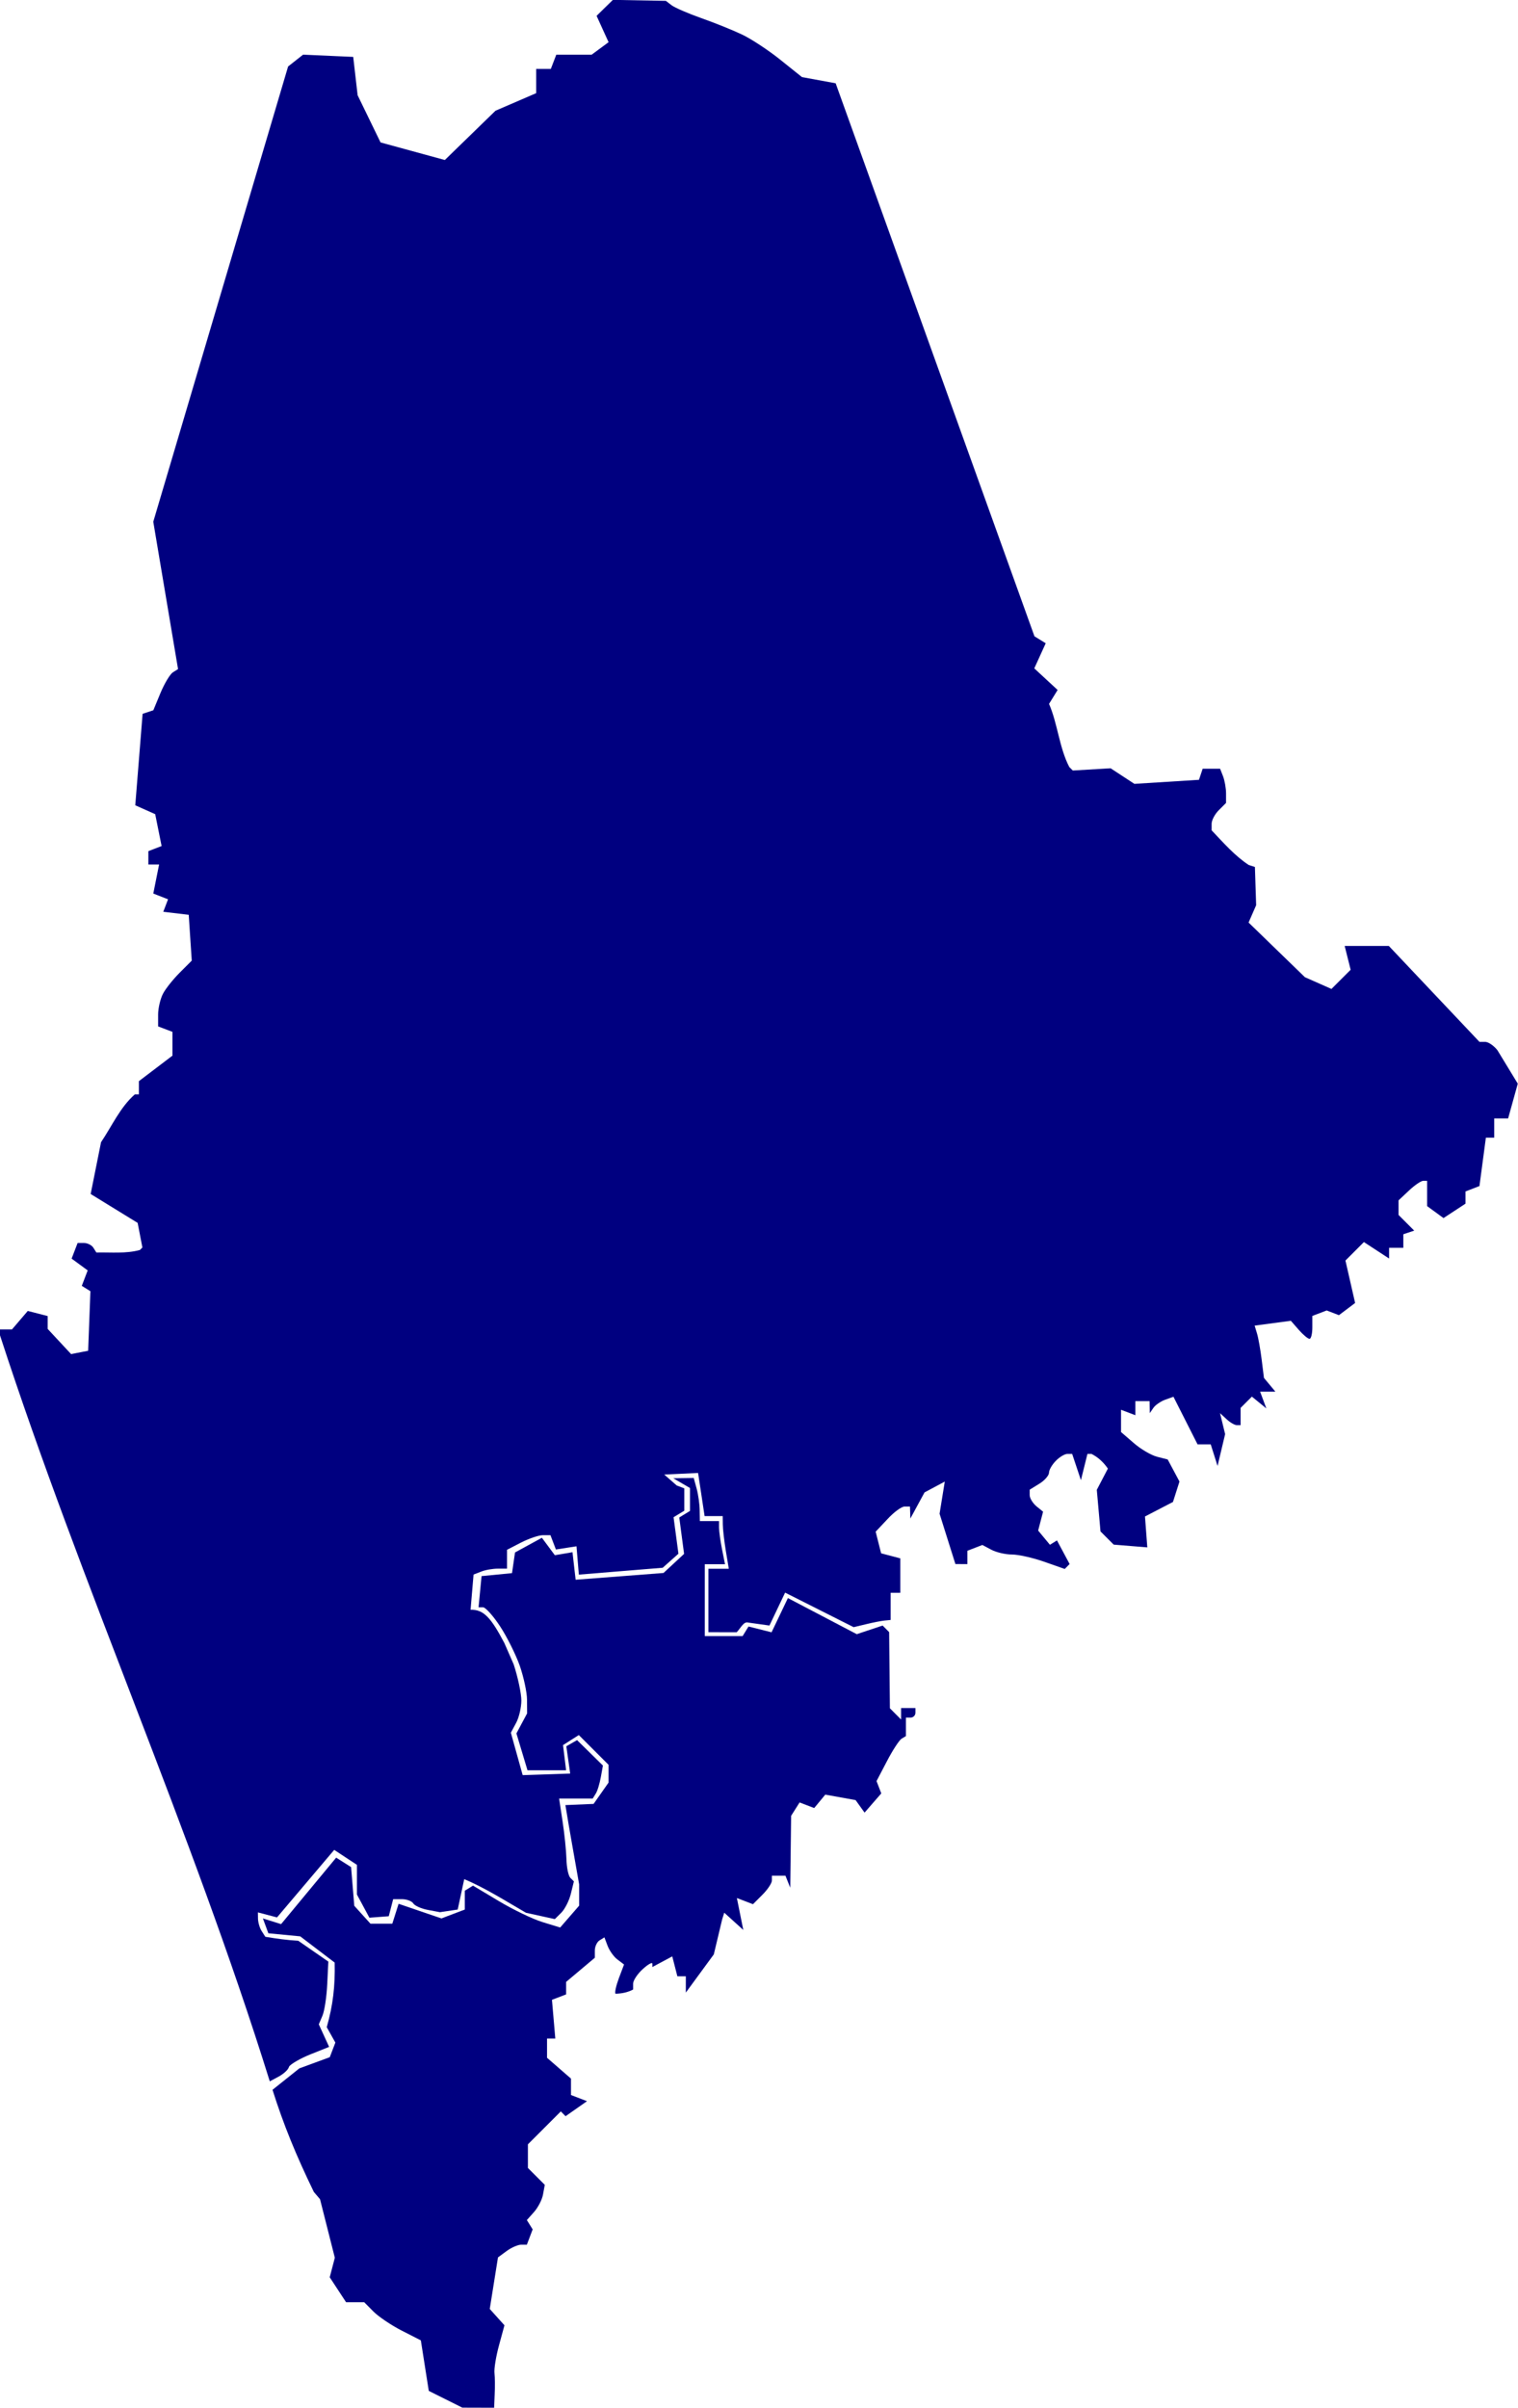
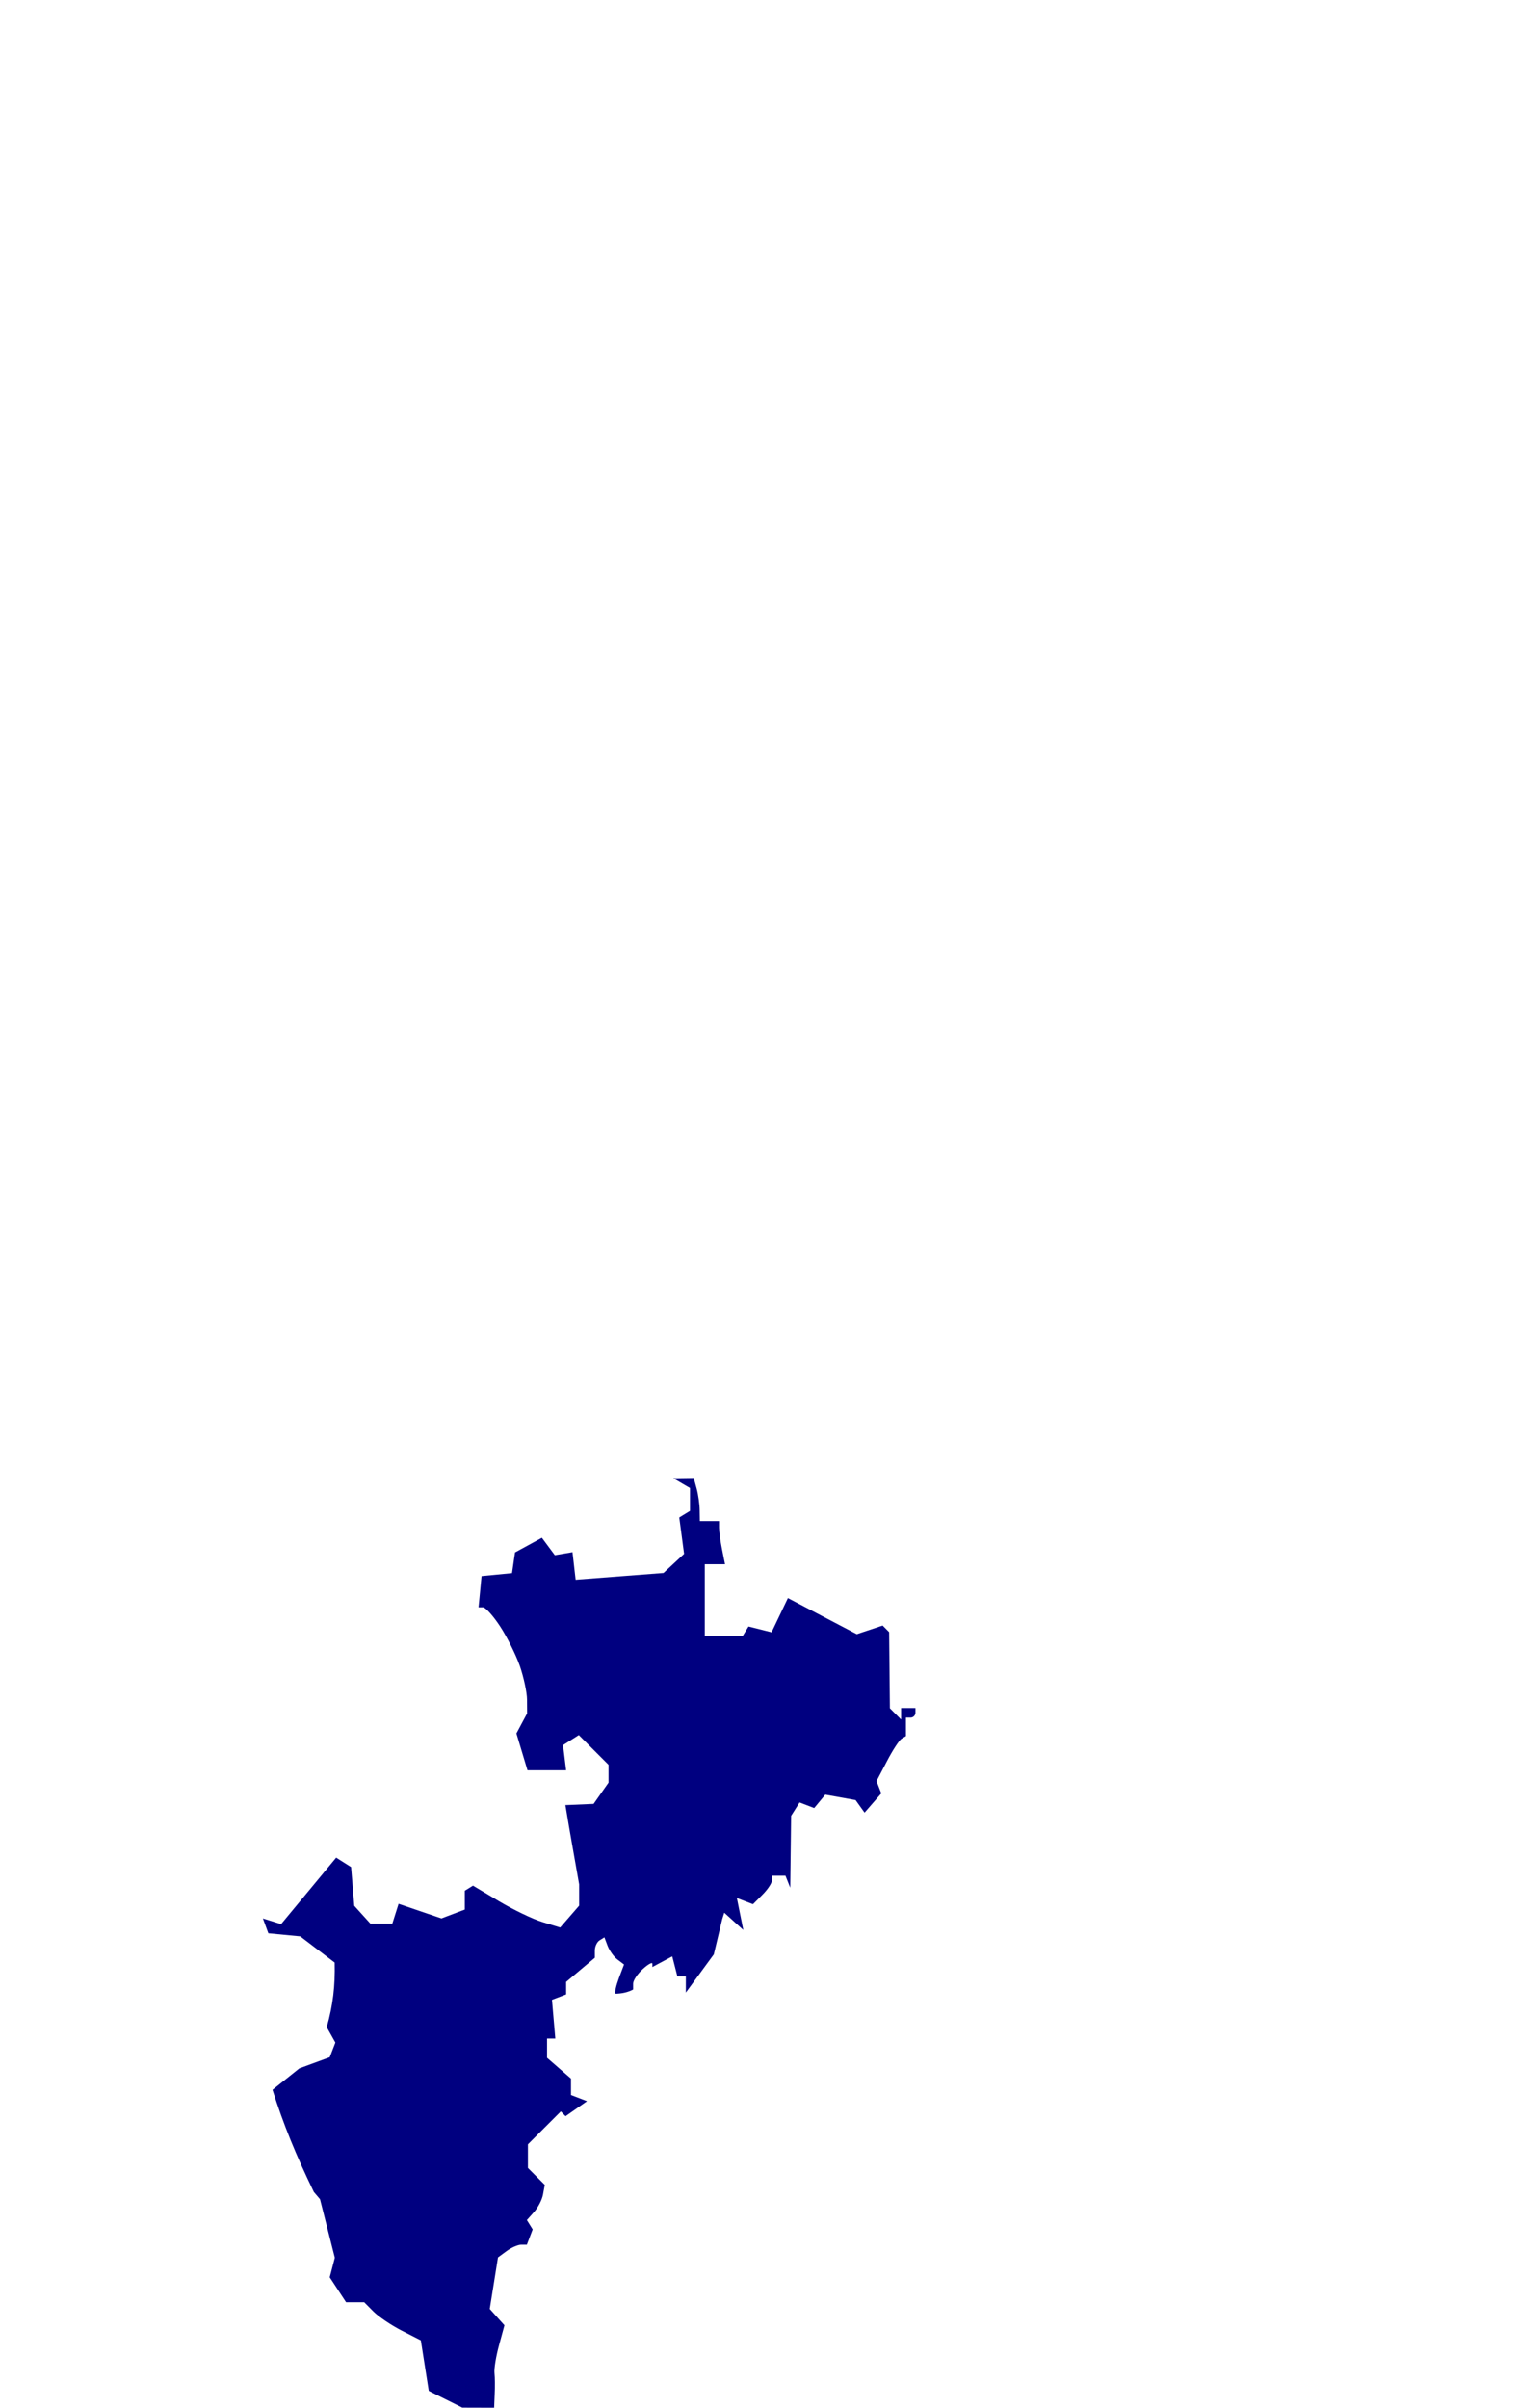
<svg xmlns="http://www.w3.org/2000/svg" version="1.1" width="729.316" height="1156.381" id="svg3266">
  <defs id="defs3268" />
  <g transform="translate(-35.856,44.399)" id="layer1">
    <g transform="matrix(4.058,0,0,4.058,-1814.081,-1510.672)" id="g3310">
-       <path d="m 488.832,607.096 -1.017,0.544 c -9.313,-29.885 -22.27,-58.549 -31.938,-88.277 l -0.021,-0.709 h 1.439 l 1.869,-2.184 2.354,0.604 v 1.521 l 2.771,2.979 2.021,-0.391 0.269,-7.047 -1.021,-0.637 0.698,-1.827 -1.903,-1.396 0.709,-1.846 h 0.764 c 0.416,0 0.914,0.255 1.104,0.563 l 0.354,0.563 c 1.718,-0.042 3.479,0.156 5.146,-0.297 l 0.303,-0.297 -0.563,-2.913 -5.563,-3.419 1.229,-6.129 c 1.287,-1.903 2.261,-4.136 4.002,-5.66 h 0.479 v -1.564 l 3.975,-3.021 v -2.813 l -1.697,-0.646 v -1.396 c 0,-0.767 0.264,-1.882 0.58,-2.479 0.314,-0.604 1.219,-1.729 1.99,-2.497 l 1.412,-1.413 -0.18,-2.712 -0.178,-2.712 -3.013,-0.354 0.563,-1.479 -1.746,-0.681 0.688,-3.438 h -1.271 v -1.58 l 1.568,-0.604 -0.759,-3.771 -2.36,-1.052 0.868,-10.822 1.271,-0.423 0.854,-2.063 c 0.474,-1.131 1.134,-2.225 1.468,-2.432 l 0.604,-0.377 -2.933,-17.438 15.963,-53.878 1.771,-1.396 5.938,0.262 0.521,4.537 2.716,5.587 7.61,2.079 6,-5.833 4.813,-2.077 v -2.868 h 1.736 l 0.648,-1.688 h 4.188 l 2.002,-1.477 -0.711,-1.558 -0.709,-1.56 1.93,-1.889 6.271,0.116 0.688,0.527 c 0.389,0.29 1.979,0.976 3.521,1.521 1.563,0.548 3.729,1.421 4.816,1.941 1.094,0.52 3.139,1.864 4.537,2.989 l 2.557,2.047 3.984,0.729 23.539,65.449 1.332,0.821 -1.354,2.972 2.763,2.556 -1.015,1.646 c 1.021,2.354 1.211,5.205 2.396,7.471 l 0.416,0.415 4.479,-0.264 2.813,1.843 7.646,-0.479 0.438,-1.313 h 2.063 l 0.351,0.896 c 0.188,0.493 0.354,1.405 0.354,2.025 v 1.128 l -0.854,0.854 c -0.478,0.474 -0.854,1.193 -0.854,1.617 v 0.771 c 1.396,1.463 2.723,3.002 4.396,4.104 l 0.729,0.233 0.146,4.526 -0.896,2.05 6.668,6.466 3.146,1.392 2.271,-2.269 -0.707,-2.818 h 5.229 l 10.729,11.35 h 0.674 c 0.367,0 1.021,0.439 1.451,0.985 l 2.412,3.96 -1.146,4.122 h -1.646 v 2.271 h -0.985 l -0.761,5.725 -1.653,0.639 v 1.446 l -2.604,1.705 -1.938,-1.416 v -2.994 h -0.459 c -0.254,0 -1.021,0.521 -1.695,1.156 l -1.229,1.156 v 1.729 l 1.854,1.854 -1.287,0.429 v 1.607 h -1.688 v 1.265 l -2.979,-1.948 -2.188,2.188 1.146,5.021 -1.916,1.443 -1.449,-0.557 -1.7,0.646 v 1.357 c 0,0.746 -0.146,1.354 -0.334,1.354 -0.187,0 -0.759,-0.479 -1.271,-1.063 l -0.938,-1.073 -4.289,0.573 0.281,0.928 c 0.157,0.511 0.403,1.896 0.551,3.093 l 0.271,2.165 1.352,1.626 h -1.807 l 0.738,1.985 -1.713,-1.396 -1.334,1.334 v 2.042 h -0.455 c -0.248,0 -0.793,-0.313 -1.211,-0.709 l -0.771,-0.709 0.604,2.479 -0.897,3.766 -0.808,-2.552 h -1.559 l -2.854,-5.635 -0.99,0.354 c -0.545,0.202 -1.182,0.646 -1.396,0.979 l -0.416,0.604 -0.021,-1.417 h -1.689 v 1.666 l -1.694,-0.646 v 2.637 l 1.521,1.313 c 0.838,0.729 2.082,1.447 2.771,1.618 l 1.231,0.313 1.396,2.613 -0.771,2.416 -3.313,1.719 0.275,3.656 -3.979,-0.325 -1.563,-1.563 -0.438,-4.922 1.313,-2.513 c -0.521,-0.753 -1.134,-1.326 -1.937,-1.74 h -0.484 l -0.771,3.109 -1.037,-3.109 h -0.563 c -0.313,0 -0.931,0.365 -1.363,0.813 -0.438,0.438 -0.813,1.071 -0.813,1.402 0,0.331 -0.521,0.934 -1.146,1.313 l -1.144,0.707 v 0.646 c 0,0.354 0.354,0.94 0.793,1.313 l 0.793,0.646 -0.584,2.233 1.396,1.683 0.834,-0.516 1.496,2.795 -0.58,0.581 -2.438,-0.856 c -1.334,-0.471 -3.063,-0.854 -3.813,-0.854 -0.771,0 -1.854,-0.255 -2.438,-0.565 l -1.063,-0.563 -1.771,0.686 v 1.58 l -1.418,-0.008 -0.938,-2.975 -0.938,-2.979 0.616,-3.806 -2.396,1.28 -1.679,3.092 -0.045,-1.418 h -0.646 c -0.354,0 -1.271,0.672 -2.021,1.492 l -1.396,1.482 0.646,2.56 2.271,0.599 v 4.074 h -1.146 v 3.215 l -0.709,0.07 c -0.396,0.038 -1.373,0.229 -2.188,0.429 l -1.479,0.354 -8.116,-4.088 -1.854,3.896 -2.521,-0.354 c -0.521,-0.146 -0.834,0.579 -1.353,1.146 l -3.354,-0.007 v -7.503 h 2.416 l -0.354,-2.129 c -0.19,-1.172 -0.354,-2.567 -0.354,-3.114 l -0.011,-0.992 h -2.146 l -0.771,-5.104 -4.008,0.188 1.479,1.294 0.896,0.34 v 2.646 l -1.271,0.771 0.577,4.319 -1.866,1.661 -9.925,0.813 -0.278,-3.354 -2.438,0.379 -0.646,-1.693 h -0.896 c -0.492,0 -1.646,0.396 -2.568,0.864 l -1.676,0.864 v 2.232 h -1.088 c -0.604,0 -1.49,0.15 -1.979,0.352 l -0.896,0.345 -0.354,4.17 c 1.563,-0.052 2.44,0.975 4,3.937 l 1.106,2.528 c 0.5,1.531 0.907,3.456 0.907,4.273 0,0.815 -0.276,2.016 -0.621,2.648 l -0.623,1.161 1.4,5.022 5.625,-0.188 -0.457,-3.229 1.271,-0.727 3.062,3.008 -0.25,1.379 c -0.14,0.757 -0.396,1.639 -0.604,1.952 l -0.354,0.574 h -3.979 l 0.407,2.688 c 0.229,1.479 0.434,3.504 0.461,4.49 0.021,0.984 0.229,1.979 0.466,2.212 l 0.416,0.414 -0.362,1.474 c -0.199,0.813 -0.711,1.813 -1.127,2.229 l -0.768,0.762 -3.414,-0.75 c -2.278,-1.314 -4.862,-2.96 -7.313,-3.979 l -0.771,3.596 -2.104,0.315 -1.43,-0.271 c -0.781,-0.146 -1.563,-0.495 -1.731,-0.771 -0.168,-0.271 -0.771,-0.5 -1.345,-0.5 h -1.032 l -0.521,2.02 -2.293,0.174 -1.479,-2.749 v -3.507 l -2.688,-1.771 -6.771,7.992 -2.263,-0.594 0.011,0.771 c 0.018,0.428 0.198,1.075 0.438,1.442 l 0.431,0.674 c 1.377,0.227 2.573,0.396 3.896,0.47 l 3.563,2.465 -0.132,2.688 c -0.071,1.479 -0.323,3.146 -0.563,3.713 l -0.434,1.025 1.222,2.667 -2.188,0.875 c -1.199,0.479 -2.354,1.145 -2.553,1.462 -0.09,0.391 -0.711,0.9 -1.268,1.199 z" id="ME_2" style="fill:#000080" />
      <path d="m 510.611,646.256 -3.972,-1.983 -0.94,-5.979 -2.246,-1.146 c -1.236,-0.63 -2.746,-1.646 -3.356,-2.257 l -1.104,-1.111 h -2.146 l -1.935,-2.952 0.604,-2.313 -1.754,-6.929 -0.729,-0.854 c -2.114,-4.354 -3.586,-7.951 -4.896,-12.088 l 3.175,-2.538 3.604,-1.323 0.664,-1.729 -1.021,-1.822 c 0.742,-2.604 1.002,-4.883 0.938,-7.647 l -4.08,-3.104 -3.771,-0.363 -0.646,-1.757 2.154,0.674 6.521,-7.867 1.766,1.117 0.377,4.58 1.918,2.119 h 2.584 l 0.746,-2.354 5.07,1.729 2.768,-1.049 v -2.229 l 0.973,-0.601 3.063,1.835 c 1.688,1.009 4.004,2.123 5.151,2.475 l 2.104,0.646 2.246,-2.586 v -2.523 c -0.541,-3.126 -1.121,-6.246 -1.627,-9.378 l 3.338,-0.142 1.771,-2.521 v -2.104 l -3.521,-3.521 -1.869,1.188 0.365,2.979 h -4.572 l -1.312,-4.361 0.634,-1.188 0.633,-1.181 -0.01,-1.604 c 0,-0.878 -0.396,-2.688 -0.854,-4.021 -0.472,-1.334 -1.521,-3.44 -2.336,-4.681 -0.813,-1.237 -1.729,-2.254 -2.021,-2.254 h -0.527 l 0.354,-3.688 3.607,-0.352 0.354,-2.446 3.182,-1.739 1.533,2.063 2.09,-0.355 0.373,3.259 10.402,-0.8 2.438,-2.26 -0.571,-4.309 1.27,-0.777 v -2.707 l -1.979,-1.156 2.42,-0.035 0.351,1.276 c 0.188,0.702 0.351,1.85 0.354,2.552 l 0.021,1.276 h 2.271 v 0.771 c 0,0.438 0.159,1.577 0.354,2.563 l 0.354,1.771 h -2.396 v 8.507 h 4.479 l 0.698,-1.138 2.729,0.685 1.935,-4.05 8.152,4.273 3.063,-1.022 0.771,0.78 0.088,9.012 1.327,1.329 v -1.361 h 1.697 v 0.567 c 0,0.313 -0.269,0.567 -0.563,0.567 h -0.563 v 2.19 l -0.521,0.313 c -0.271,0.172 -1.063,1.371 -1.729,2.663 l -1.229,2.348 0.563,1.456 -1.979,2.275 -1.063,-1.483 -3.588,-0.646 -1.313,1.589 -1.729,-0.665 -1.002,1.583 -0.104,8.507 -0.568,-1.418 h -1.604 v 0.563 c 0,0.313 -0.504,1.072 -1.121,1.688 l -1.121,1.121 -1.905,-0.731 0.76,3.776 -2.254,-2.039 -0.248,0.786 -0.989,4.146 -3.313,4.521 v -1.93 h -1.002 l -0.604,-2.354 -2.354,1.259 v -0.392 c 0,-0.215 -0.511,0.066 -1.136,0.635 -0.623,0.563 -1.145,1.342 -1.145,1.729 v 0.693 c -0.685,0.356 -1.354,0.474 -2.082,0.497 -0.121,-0.119 0.063,-0.939 0.396,-1.84 l 0.613,-1.621 -0.775,-0.584 c -0.429,-0.313 -0.945,-1.047 -1.164,-1.604 l -0.386,-1.024 -0.571,0.353 c -0.313,0.194 -0.563,0.737 -0.563,1.207 v 0.854 l -3.399,2.858 v 1.479 l -1.677,0.642 0.396,4.583 h -0.979 v 2.276 l 2.836,2.465 v 1.943 l 1.896,0.728 -2.537,1.777 -0.563,-0.569 -3.896,3.896 v 2.798 l 1.998,1.998 -0.207,1.128 c -0.104,0.62 -0.597,1.558 -1.063,2.084 l -0.854,0.957 0.688,1.104 -0.688,1.813 h -0.688 c -0.373,0 -1.146,0.338 -1.709,0.752 l -1.021,0.751 -0.974,6.099 1.74,1.935 -0.64,2.354 c -0.354,1.296 -0.604,2.789 -0.539,3.317 0.058,0.521 0.063,1.653 0.021,2.521 l -0.063,1.563 -3.765,-0.011 0,0 z" id="ME_1" style="fill:#000080" />
    </g>
  </g>
</svg>